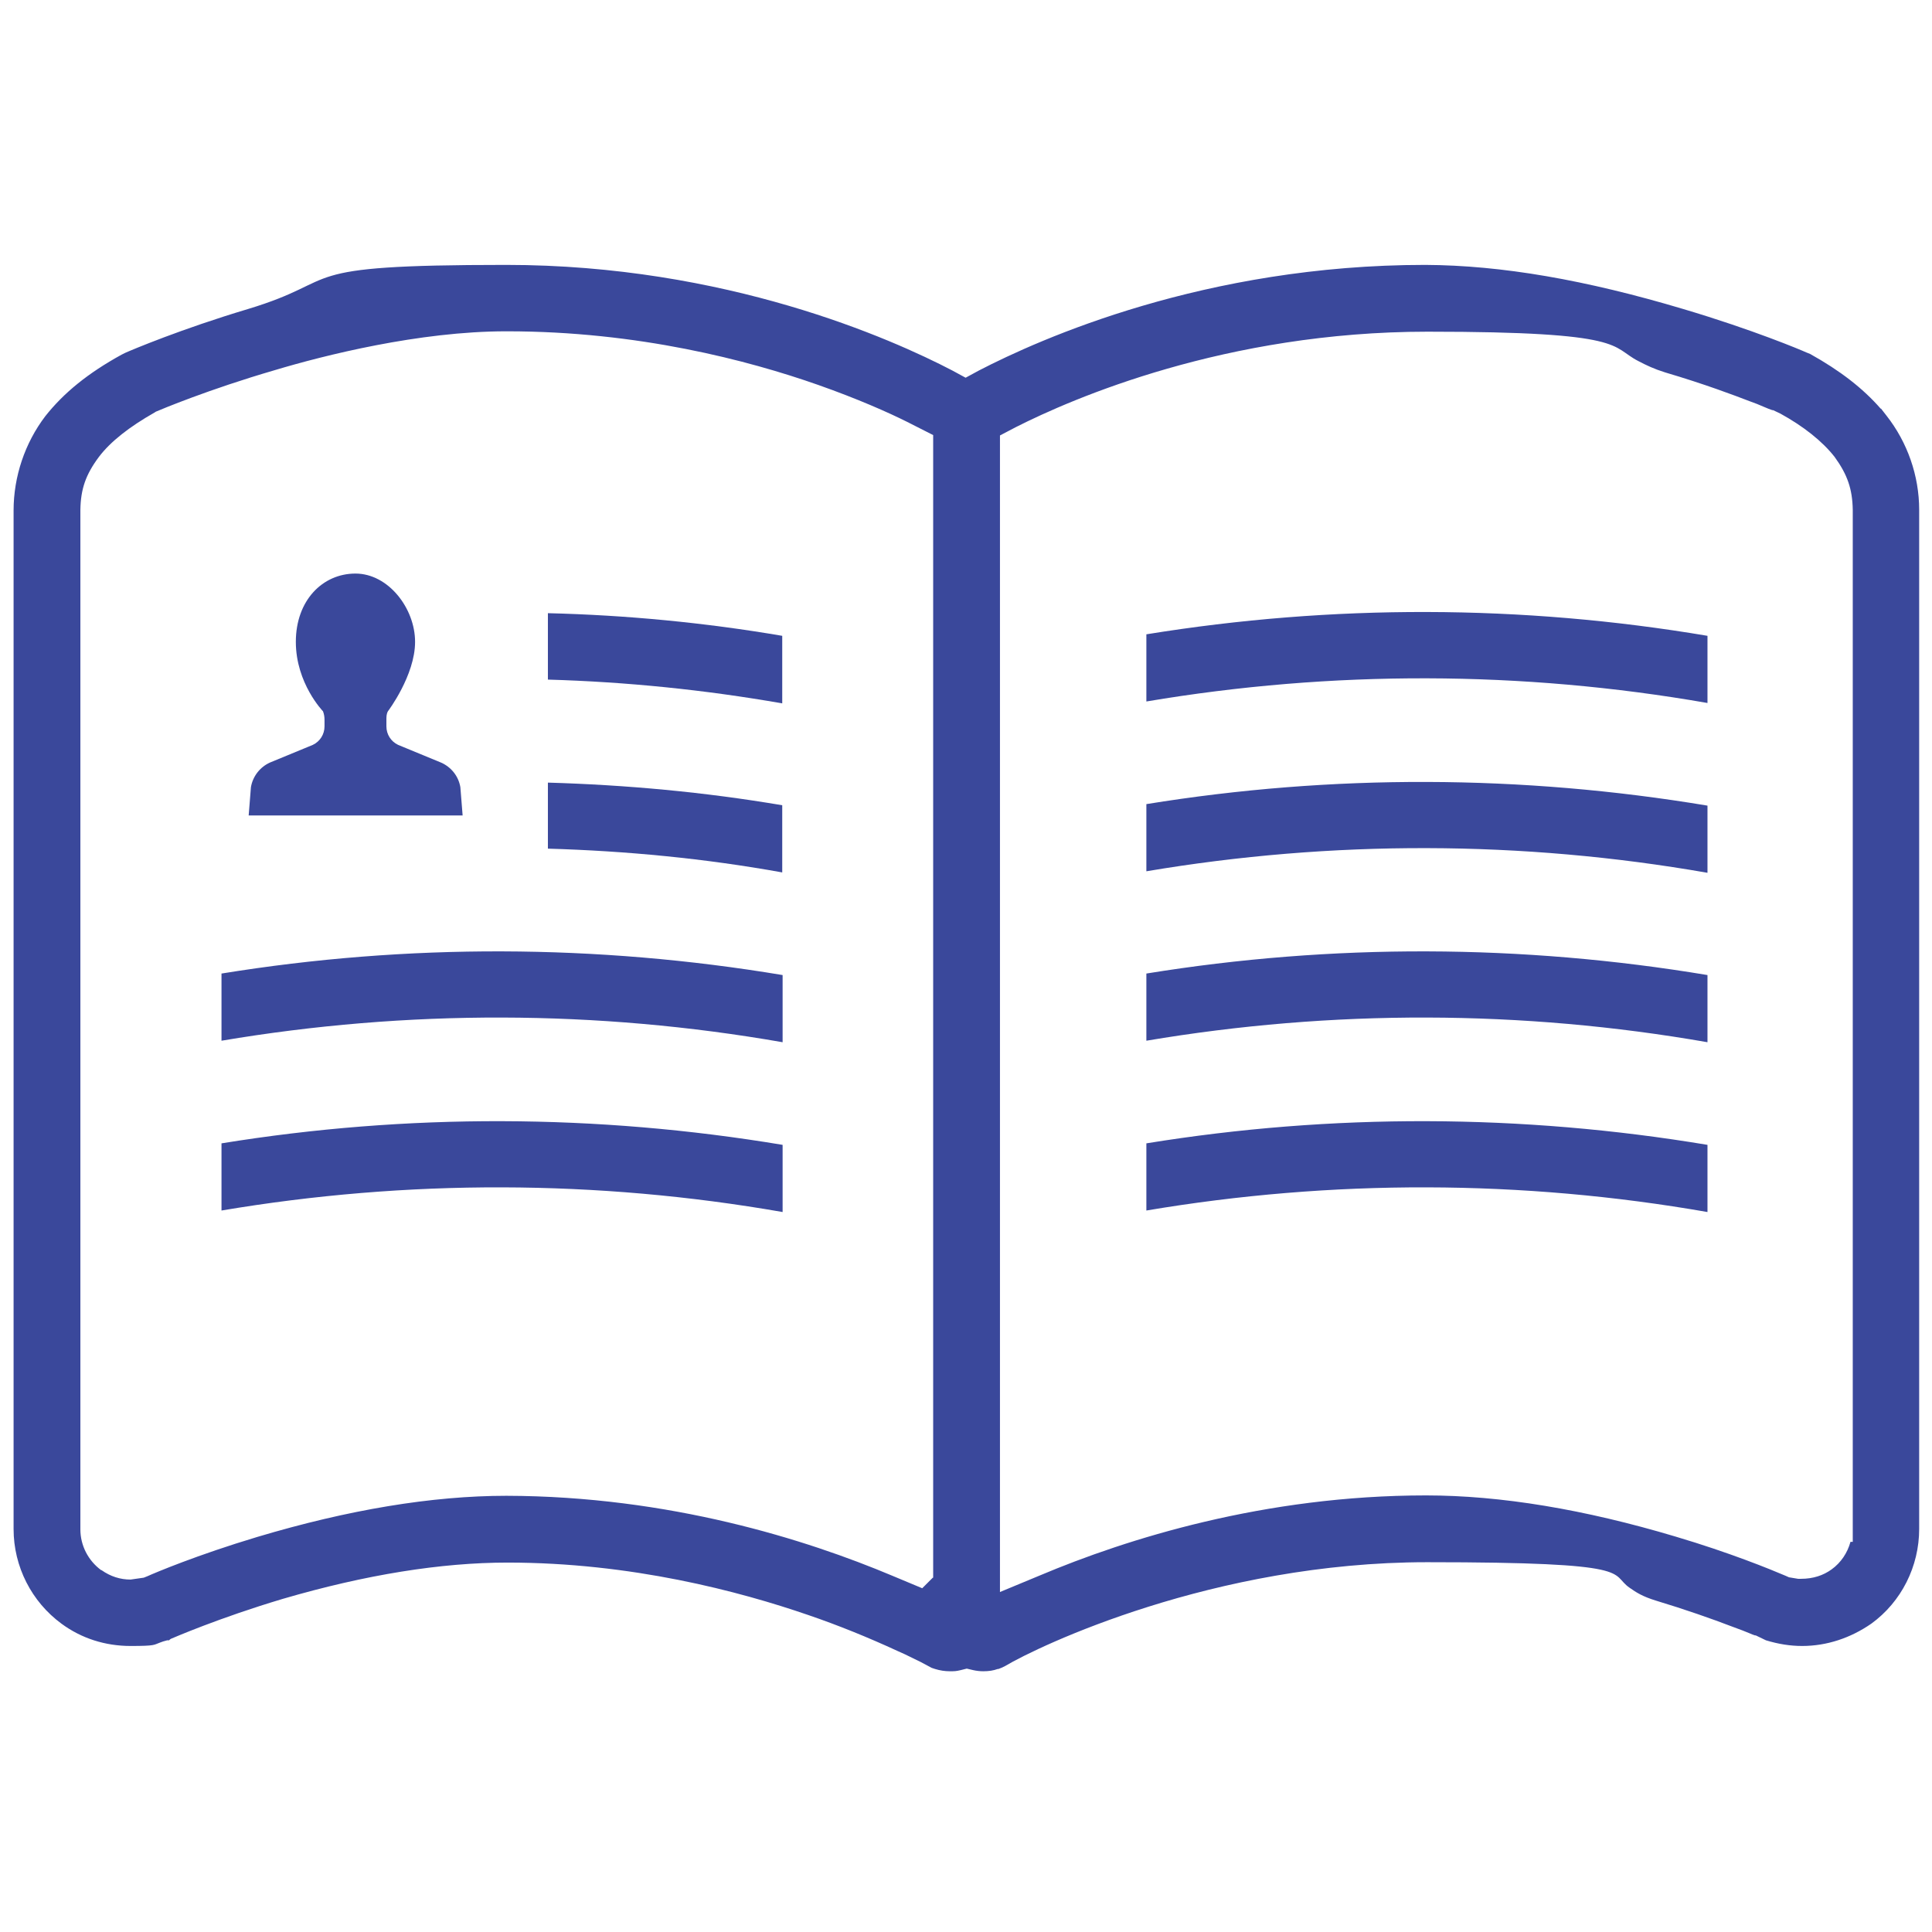
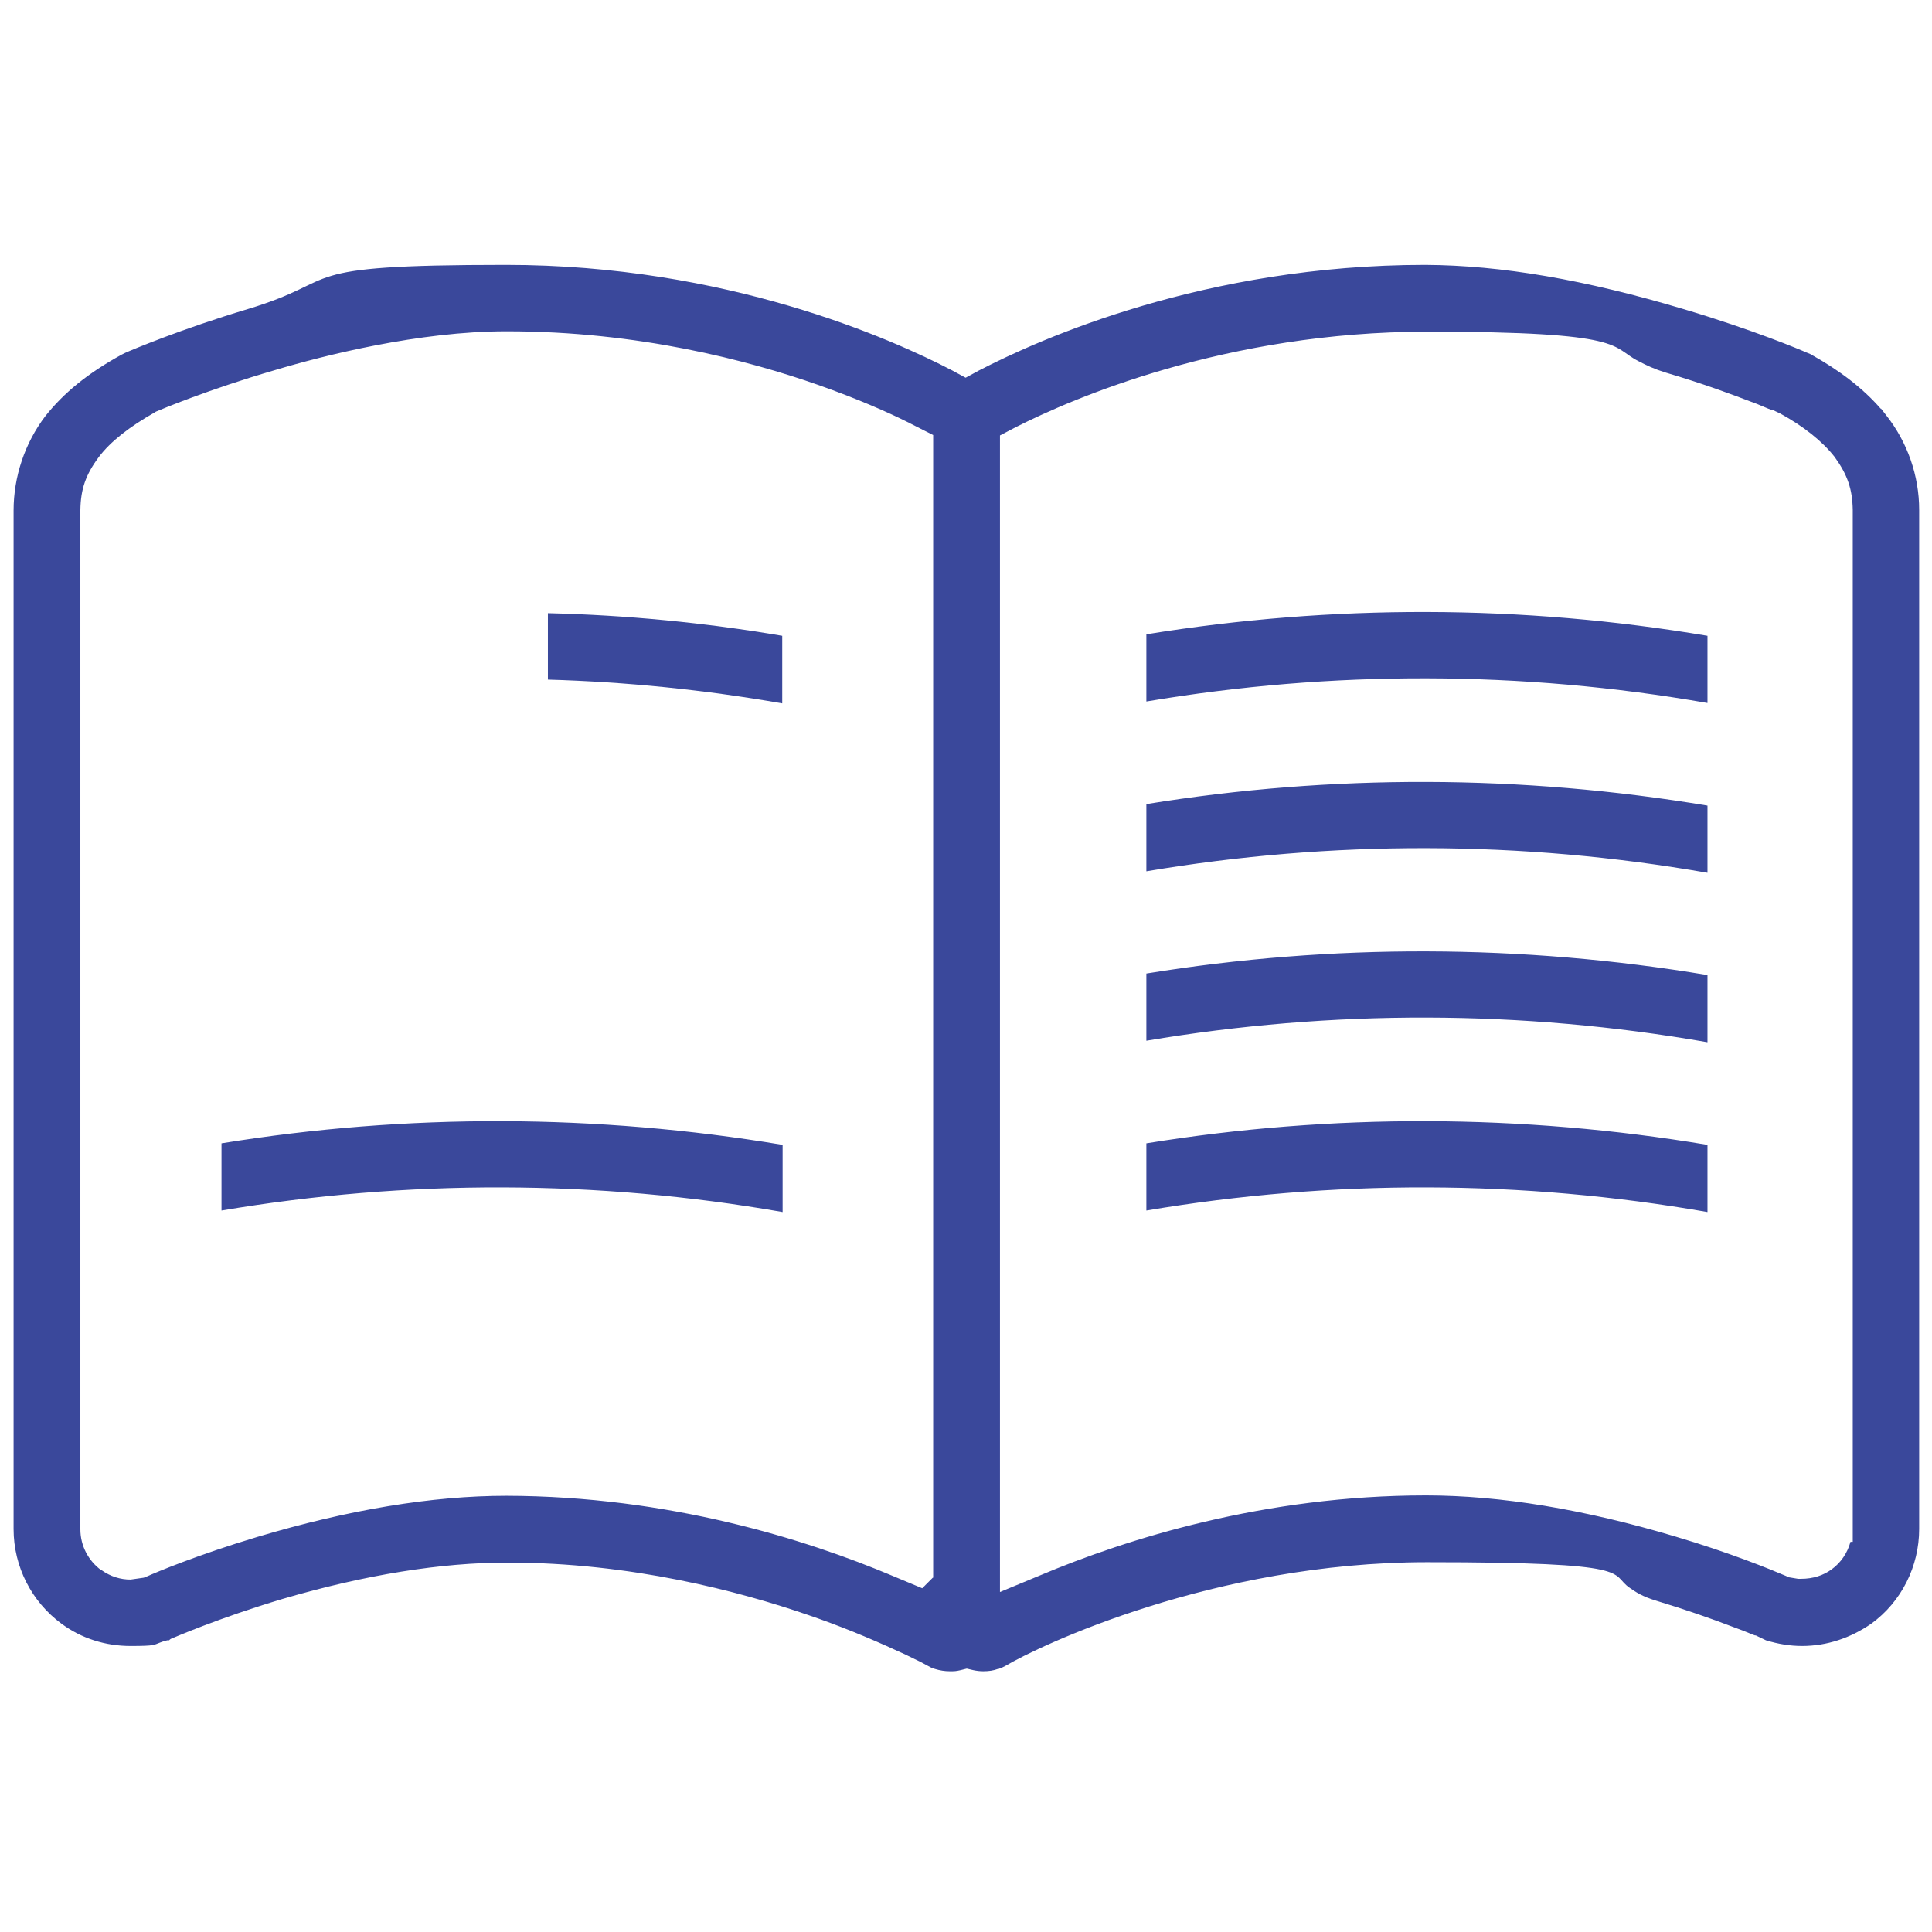
<svg xmlns="http://www.w3.org/2000/svg" id="_2" data-name=" 2" version="1.1" viewBox="0 0 512 512">
  <defs>
    <style>
      .cls-1 {
        fill: #3a489b;
        stroke-width: 0px;
      }
    </style>
  </defs>
-   <path class="cls-1" d="M122.6,216.1l-.6-7.5c-.5-2.9-2.4-5.3-5.1-6.5l-11.4-4.7c-1.9-.9-3.1-2.8-3.1-4.9v-1.7c0-.8,0-1.6.4-2.3,0,0,7.2-9.5,7.2-18.4s-7.1-18.1-15.8-18.1-15.8,7.1-15.8,18.1,7.2,18.4,7.2,18.4c.3.8.4,1.5.4,2.3v1.7c0,2.1-1.2,4-3.1,4.9l-11.4,4.7c-2.6,1.2-4.5,3.6-5,6.5l-.6,7.5h56.7Z" />
  <path class="cls-1" d="M498.4,108.3c-4.7-5.4-10.8-10.1-18.7-14.5l-1-.4c-1.3-.6-14.1-6-32.6-11.5-25.8-7.7-48.1-11.6-68.4-11.7-58.3,0-102.1,19.6-118.3,28l-3.5,1.9-3.5-1.9c-16.1-8.4-60-28-118.3-28s-42.2,3.8-68.4,11.7c-17.7,5.3-30.7,10.8-32.5,11.6l-1,.5c-8.9,4.9-15.3,10.1-20.2,16.3-5.4,7.1-8.4,16-8.4,25v269.9c0,10,4.8,19.3,12.7,25.1,5.3,3.9,11.6,5.9,18.3,5.9s6.1-.3,7.8-.9c.5-.2,1.1-.4,1.9-.6h.5c.2-.2.3-.3.5-.4.5-.2,12.6-5.5,29.7-10.6,21.9-6.4,41.9-9.6,59.5-9.6,32.8,0,61.4,7.6,79.7,13.9,7.9,2.7,15.8,5.9,23.6,9.5l2,.9c1.8.9,3.3,1.6,4.3,2.1l2.8,1.5.9.3c1.3.4,2.6.6,3.9.6s1.6,0,2.9-.3l1.6-.4,1.7.4c.9.2,1.8.3,2.7.3,1.5,0,2.7-.2,3.8-.6h.2c0,0,1-.4,1-.4l.8-.4h0c8.7-5.2,55.2-27.5,111.8-27.5s48.1,3,53.7,6.8c1.7,1.2,3.4,2.3,7,3.4,7.6,2.3,14.5,4.7,20.5,7,1.7.6,3.2,1.2,4.4,1.7.5.2.9.4,1.3.5h.2c0,0,2.7,1.3,2.7,1.3,3.3,1,6.4,1.5,9.6,1.5,6.5,0,12.8-2.1,18.3-5.9,8-5.8,12.7-15.2,12.7-25.1V135.1c0-9-3.1-17.9-8.7-25l-1.4-1.8ZM247.2,418.1l-2.8,2.8-7.9-3.3c-22.8-9.6-59.1-21.1-102.3-21.2-19.7,0-41.9,3.7-66,10.9-16,4.8-27.1,9.5-29.1,10.4l-1,.4-3.5.5c-2.7,0-5.3-.8-7.7-2.5h-.1c-3.4-2.5-5.5-6.5-5.5-10.8V135.1c.1-5.5,1.4-9.3,4.9-14,3.1-4.1,8.1-8,14.8-11.8l.3-.2c1.4-.6,14-5.9,31.5-11,13-3.9,38.3-10.3,61.3-10.3h.3c34.7,0,63.9,7.7,82.4,14.2,10.5,3.7,18.6,7.3,23.6,9.8l6.9,3.5v302.8ZM490.4,408.6c-.8,2.9-2.5,5.5-5,7.3-2.2,1.6-4.9,2.5-8.1,2.5h-.8s-2.4-.4-2.4-.4l-.9-.4c-4-1.7-14.7-6.1-29.2-10.4-24.1-7.2-46.3-10.9-66.1-10.9-42.8,0-79.3,11.5-102.3,21.2l-10.6,4.4V115.4l4.2-2.2c15-7.6,55.7-25.3,109.1-25.3s48.4,4,55.9,7.8c2.1,1.1,4.2,2.1,7.1,3,10.5,3.1,18.4,6.1,22.3,7.6,1.4.5,2.7,1,3.8,1.5.9.4,1.7.7,2.3.9h.2c0,0,1.9.9,1.9.9,6.2,3.4,11.2,7.4,14.4,11.5h0c3.4,4.7,4.7,8.5,4.8,14v273.5s-.6,0-.6,0Z" />
  <path class="cls-1" d="M303.8,168.1v17.8c49.2-8.3,99.5-8.2,148.7.4v-17.8c-49.2-8.3-99.4-8.4-148.7-.4Z" />
  <path class="cls-1" d="M303.8,213.1v17.8c49.2-8.3,99.5-8.2,148.7.4v-17.8c-49.2-8.2-99.4-8.4-148.7-.4Z" />
  <path class="cls-1" d="M303.8,258v17.8c49.2-8.3,99.5-8.2,148.7.4v-17.8c-49.2-8.2-99.4-8.4-148.7-.4Z" />
  <path class="cls-1" d="M303.8,302.9v17.9c49.2-8.3,99.5-8.2,148.7.4v-17.8c-49.2-8.2-99.4-8.4-148.7-.4h0Z" />
  <path class="cls-1" d="M207.3,168.5c-20.5-3.5-41.4-5.5-62.1-6v17.6c20.8.6,41.5,2.7,62.1,6.3v-17.9h0Z" />
-   <path class="cls-1" d="M207.3,213.4c-20.6-3.5-41.4-5.4-62.1-6v17.5c20.8.6,41.6,2.6,62.1,6.3v-17.8h0Z" />
-   <path class="cls-1" d="M58.7,258v17.8c49.2-8.3,99.5-8.2,148.7.4v-17.8c-49.2-8.2-99.4-8.4-148.7-.4Z" />
  <path class="cls-1" d="M58.7,302.9v17.9c49.2-8.3,99.5-8.2,148.7.4v-17.8c-49.2-8.2-99.4-8.4-148.7-.4h0Z" />
</svg>